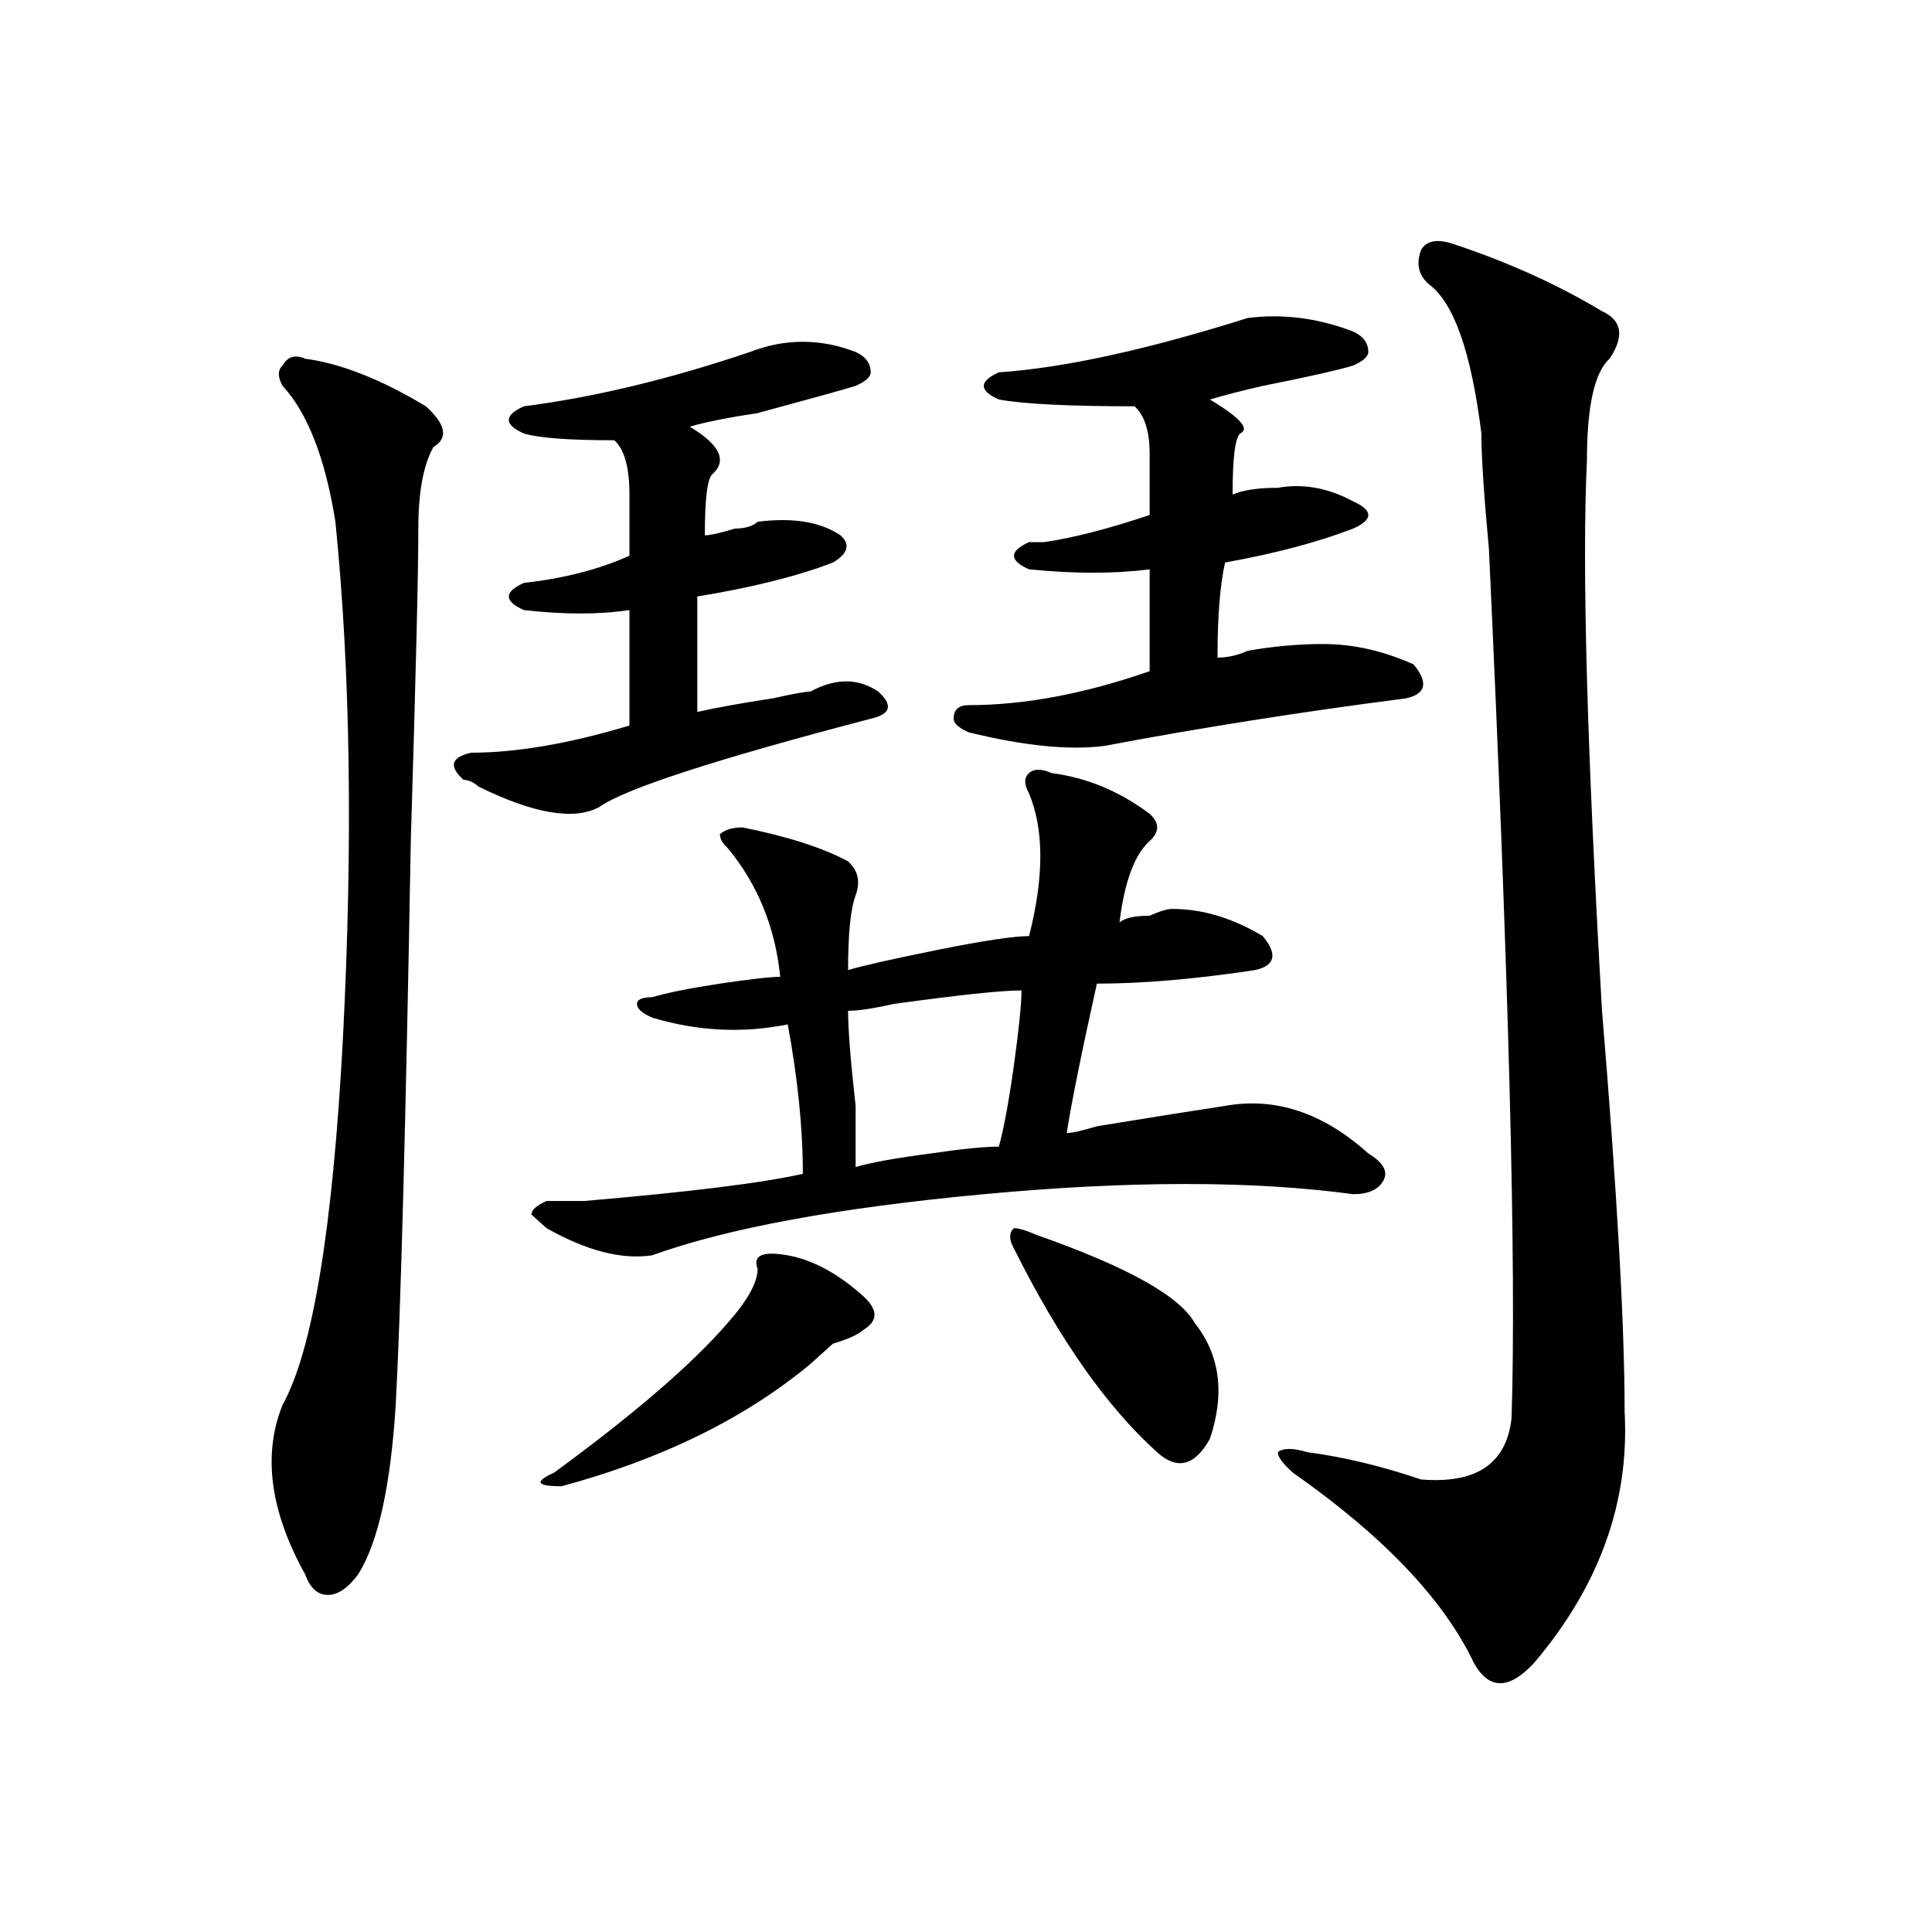
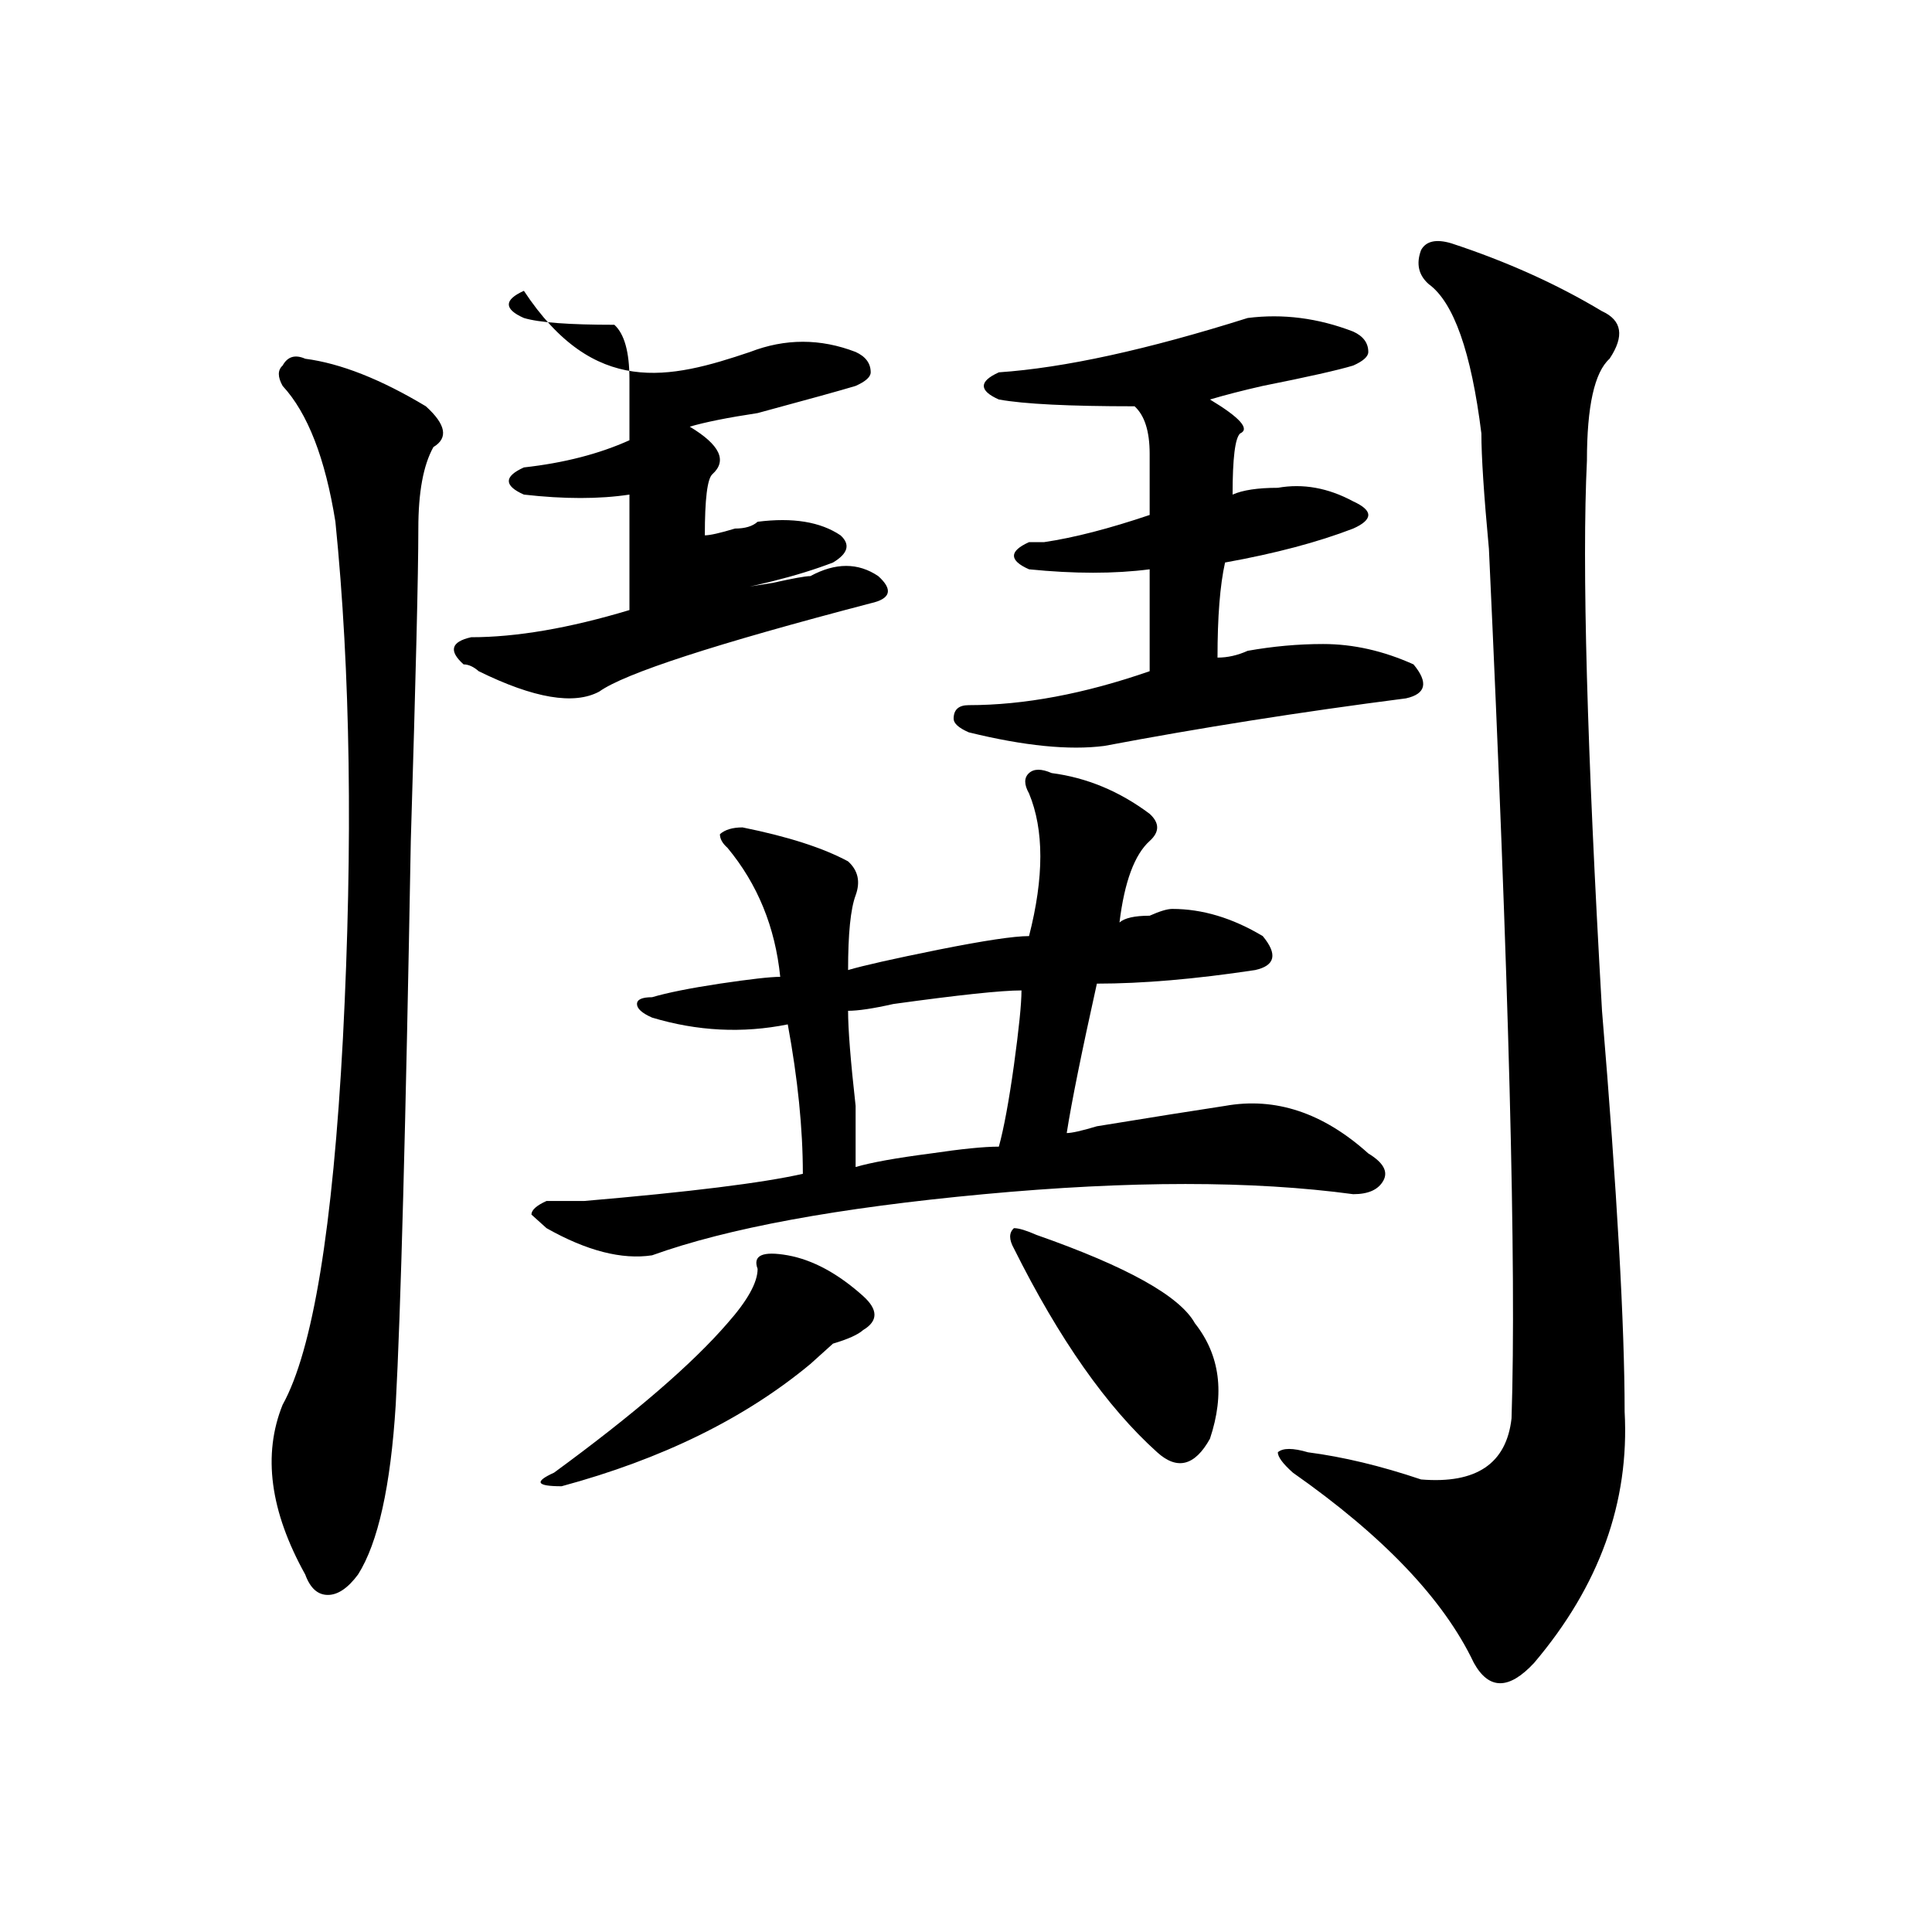
<svg xmlns="http://www.w3.org/2000/svg" version="1.1" id="图层_1" x="0px" y="0px" width="1000px" height="1000px" viewBox="0 0 1000 1000" enable-background="new 0 0 1000 1000" xml:space="preserve">
-   <path d="M157.996,185.688c18.171,2.362,39.023,10.547,62.438,24.609c10.366,9.394,11.707,16.425,3.902,21.094  c-5.243,9.394-7.805,23.456-7.805,42.188c0,23.456-1.341,77.344-3.902,161.719c-2.622,147.656-5.243,244.94-7.805,291.797  c-2.622,42.188-9.146,71.521-19.512,87.891c-5.243,7.031-10.427,10.547-15.609,10.547c-5.243,0-9.146-3.516-11.707-10.547  c-18.231-32.794-22.134-62.072-11.707-87.891c15.609-28.125,25.976-91.406,31.219-189.844  c5.183-100.744,3.902-189.844-3.902-267.188c-5.243-32.794-14.329-56.25-27.316-70.313c-2.622-4.669-2.622-8.185,0-10.547  C148.851,184.534,152.753,183.38,157.996,185.688z M388.234,182.172c18.171-7.031,36.401-7.031,54.633,0  c5.183,2.362,7.805,5.878,7.805,10.547c0,2.362-2.622,4.724-7.805,7.031c-7.805,2.362-24.755,7.031-50.73,14.063  c-15.609,2.362-27.316,4.724-35.121,7.031c15.609,9.394,19.512,17.578,11.707,24.609c-2.622,2.362-3.902,12.909-3.902,31.641  c2.562,0,7.805-1.153,15.609-3.516c5.183,0,9.085-1.153,11.707-3.516c18.171-2.307,32.499,0,42.926,7.031  c5.183,4.725,3.902,9.394-3.902,14.063c-18.231,7.031-41.646,12.909-70.242,17.578c0,23.456,0,43.396,0,59.766  c10.366-2.307,23.414-4.669,39.023-7.031c10.366-2.307,16.89-3.516,19.512-3.516c12.987-7.031,24.694-7.031,35.121,0  c7.805,7.031,6.464,11.756-3.902,14.063c-80.669,21.094-127.497,36.365-140.484,45.703c-13.048,7.031-33.841,3.516-62.438-10.547  c-2.622-2.307-5.243-3.516-7.805-3.516c-7.805-7.031-6.524-11.7,3.902-14.063c23.414,0,50.73-4.669,81.949-14.063  c0-16.369,0-36.31,0-59.766c-15.609,2.362-33.841,2.362-54.633,0c-5.243-2.307-7.805-4.669-7.805-7.031  c0-2.307,2.562-4.669,7.805-7.031c20.792-2.307,39.023-7.031,54.633-14.063c0-11.7,0-22.247,0-31.641  c0-14.063-2.622-23.401-7.805-28.125c-23.414,0-39.023-1.153-46.828-3.516c-5.243-2.308-7.805-4.669-7.805-7.031  c0-2.308,2.562-4.669,7.805-7.031C307.565,205.628,346.589,196.234,388.234,182.172z M544.328,400.141  c18.171,2.362,35.121,9.394,50.73,21.094c5.183,4.725,5.183,9.394,0,14.063c-7.805,7.031-13.048,21.094-15.609,42.188  c2.562-2.307,7.805-3.516,15.609-3.516c5.183-2.307,9.085-3.516,11.707-3.516c15.609,0,31.219,4.725,46.828,14.063  c7.805,9.394,6.464,15.271-3.902,17.578c-31.219,4.725-58.535,7.031-81.949,7.031c-7.805,35.156-13.048,60.975-15.609,77.344  c2.562,0,7.805-1.153,15.609-3.516c28.597-4.669,50.73-8.185,66.34-10.547c25.976-4.669,50.73,3.516,74.145,24.609  c7.805,4.725,10.366,9.394,7.805,14.063c-2.622,4.725-7.805,7.031-15.609,7.031c-52.071-7.031-115.79-7.031-191.215,0  c-75.485,7.031-132.68,17.578-171.703,31.641c-15.609,2.362-33.841-2.307-54.633-14.063l-7.805-7.031  c0-2.307,2.562-4.669,7.805-7.031c5.183,0,11.707,0,19.512,0c54.633-4.669,92.315-9.338,113.168-14.063  c0-23.4-2.622-49.219-7.805-77.344c-23.414,4.725-46.828,3.516-70.242-3.516c-5.243-2.307-7.805-4.669-7.805-7.031  c0-2.307,2.562-3.516,7.805-3.516c7.805-2.307,19.512-4.669,35.121-7.031c15.609-2.307,25.976-3.516,31.219-3.516  c-2.622-25.763-11.707-48.01-27.316-66.797c-2.622-2.307-3.902-4.669-3.902-7.031c2.562-2.307,6.464-3.516,11.707-3.516  c23.414,4.725,41.585,10.547,54.633,17.578c5.183,4.725,6.464,10.547,3.902,17.578c-2.622,7.031-3.902,19.94-3.902,38.672  c7.805-2.307,23.414-5.822,46.828-10.547c23.414-4.669,39.023-7.031,46.828-7.031c7.805-30.432,7.805-55.041,0-73.828  c-2.622-4.669-2.622-8.185,0-10.547C535.183,397.834,539.085,397.834,544.328,400.141z M407.746,649.75  c12.987,2.362,25.976,9.394,39.023,21.094c7.805,7.031,7.805,12.909,0,17.578c-2.622,2.362-7.805,4.725-15.609,7.031  c-5.243,4.725-9.146,8.24-11.707,10.547c-33.841,28.125-76.767,49.219-128.777,63.281c-13.048,0-14.329-2.307-3.902-7.031  c41.585-30.432,71.522-56.25,89.754-77.344c10.366-11.7,15.609-21.094,15.609-28.125C389.515,649.75,394.698,647.443,407.746,649.75  z M528.719,512.641c-10.427,0-32.56,2.362-66.34,7.031c-10.427,2.362-18.231,3.516-23.414,3.516c0,9.394,1.28,25.818,3.902,49.219  c0,16.425,0,26.972,0,31.641c7.805-2.307,20.792-4.669,39.023-7.031c15.609-2.307,27.316-3.516,35.121-3.516  c2.562-9.338,5.183-23.4,7.805-42.188C527.378,532.581,528.719,519.672,528.719,512.641z M645.789,164.594  c18.171-2.308,36.401,0,54.633,7.031c5.183,2.362,7.805,5.878,7.805,10.547c0,2.362-2.622,4.724-7.805,7.031  c-7.805,2.362-23.414,5.878-46.828,10.547c-10.427,2.362-19.512,4.724-27.316,7.031c15.609,9.394,20.792,15.271,15.609,17.578  c-2.622,2.362-3.902,12.909-3.902,31.641c5.183-2.308,12.987-3.516,23.414-3.516c12.987-2.308,25.976,0,39.023,7.031  c5.183,2.362,7.805,4.724,7.805,7.031c0,2.362-2.622,4.725-7.805,7.031c-18.231,7.031-40.364,12.909-66.34,17.578  c-2.622,11.756-3.902,28.125-3.902,49.219c5.183,0,10.366-1.153,15.609-3.516c12.987-2.307,25.976-3.516,39.023-3.516  c15.609,0,31.219,3.516,46.828,10.547c7.805,9.394,6.464,15.271-3.902,17.578c-54.633,7.031-106.704,15.271-156.094,24.609  c-18.231,2.362-41.646,0-70.242-7.031c-5.243-2.307-7.805-4.669-7.805-7.031c0-4.669,2.562-7.031,7.805-7.031  c28.597,0,59.815-5.822,93.656-17.578c0-14.063,0-31.641,0-52.734c-18.231,2.362-39.023,2.362-62.438,0  c-5.243-2.307-7.805-4.669-7.805-7.031c0-2.307,2.562-4.669,7.805-7.031c2.562,0,5.183,0,7.805,0  c15.609-2.307,33.78-7.031,54.633-14.063c0-9.339,0-19.886,0-31.641c0-11.7-2.622-19.886-7.805-24.609  c-33.841,0-57.255-1.153-70.242-3.516c-5.243-2.308-7.805-4.669-7.805-7.031c0-2.308,2.562-4.669,7.805-7.031  C550.792,190.411,593.718,181.019,645.789,164.594z M536.523,639.203c46.828,16.425,74.145,31.641,81.949,45.703  c12.987,16.425,15.609,36.365,7.805,59.766c-7.805,14.063-16.95,16.425-27.316,7.031c-26.036-23.4-50.73-58.557-74.145-105.469  c-2.622-4.669-2.622-8.185,0-10.547C527.378,635.688,531.28,636.896,536.523,639.203z M751.152,125.922  c28.597,9.394,54.633,21.094,78.047,35.156c10.366,4.724,11.707,12.909,3.902,24.609c-7.805,7.031-11.707,24.609-11.707,52.734  c-2.622,53.943,0,148.865,7.805,284.766c7.805,93.769,11.707,162.928,11.707,207.422c2.562,46.912-13.048,90.197-46.828,130.078  c-13.048,14.063-23.414,14.063-31.219,0c-15.609-32.85-46.828-65.588-93.656-98.438c-5.243-4.669-7.805-8.185-7.805-10.547  c2.562-2.307,7.805-2.307,15.609,0c18.171,2.362,37.683,7.031,58.535,14.063c28.597,2.362,44.206-8.185,46.828-31.641  c2.562-77.344-1.341-227.307-11.707-450c-2.622-28.125-3.902-48.011-3.902-59.766c-5.243-42.188-14.329-67.95-27.316-77.344  c-5.243-4.669-6.524-10.547-3.902-17.578C738.104,124.769,743.348,123.614,751.152,125.922z" />
+   <path d="M157.996,185.688c18.171,2.362,39.023,10.547,62.438,24.609c10.366,9.394,11.707,16.425,3.902,21.094  c-5.243,9.394-7.805,23.456-7.805,42.188c0,23.456-1.341,77.344-3.902,161.719c-2.622,147.656-5.243,244.94-7.805,291.797  c-2.622,42.188-9.146,71.521-19.512,87.891c-5.243,7.031-10.427,10.547-15.609,10.547c-5.243,0-9.146-3.516-11.707-10.547  c-18.231-32.794-22.134-62.072-11.707-87.891c15.609-28.125,25.976-91.406,31.219-189.844  c5.183-100.744,3.902-189.844-3.902-267.188c-5.243-32.794-14.329-56.25-27.316-70.313c-2.622-4.669-2.622-8.185,0-10.547  C148.851,184.534,152.753,183.38,157.996,185.688z M388.234,182.172c18.171-7.031,36.401-7.031,54.633,0  c5.183,2.362,7.805,5.878,7.805,10.547c0,2.362-2.622,4.724-7.805,7.031c-7.805,2.362-24.755,7.031-50.73,14.063  c-15.609,2.362-27.316,4.724-35.121,7.031c15.609,9.394,19.512,17.578,11.707,24.609c-2.622,2.362-3.902,12.909-3.902,31.641  c2.562,0,7.805-1.153,15.609-3.516c5.183,0,9.085-1.153,11.707-3.516c18.171-2.307,32.499,0,42.926,7.031  c5.183,4.725,3.902,9.394-3.902,14.063c-18.231,7.031-41.646,12.909-70.242,17.578c10.366-2.307,23.414-4.669,39.023-7.031c10.366-2.307,16.89-3.516,19.512-3.516c12.987-7.031,24.694-7.031,35.121,0  c7.805,7.031,6.464,11.756-3.902,14.063c-80.669,21.094-127.497,36.365-140.484,45.703c-13.048,7.031-33.841,3.516-62.438-10.547  c-2.622-2.307-5.243-3.516-7.805-3.516c-7.805-7.031-6.524-11.7,3.902-14.063c23.414,0,50.73-4.669,81.949-14.063  c0-16.369,0-36.31,0-59.766c-15.609,2.362-33.841,2.362-54.633,0c-5.243-2.307-7.805-4.669-7.805-7.031  c0-2.307,2.562-4.669,7.805-7.031c20.792-2.307,39.023-7.031,54.633-14.063c0-11.7,0-22.247,0-31.641  c0-14.063-2.622-23.401-7.805-28.125c-23.414,0-39.023-1.153-46.828-3.516c-5.243-2.308-7.805-4.669-7.805-7.031  c0-2.308,2.562-4.669,7.805-7.031C307.565,205.628,346.589,196.234,388.234,182.172z M544.328,400.141  c18.171,2.362,35.121,9.394,50.73,21.094c5.183,4.725,5.183,9.394,0,14.063c-7.805,7.031-13.048,21.094-15.609,42.188  c2.562-2.307,7.805-3.516,15.609-3.516c5.183-2.307,9.085-3.516,11.707-3.516c15.609,0,31.219,4.725,46.828,14.063  c7.805,9.394,6.464,15.271-3.902,17.578c-31.219,4.725-58.535,7.031-81.949,7.031c-7.805,35.156-13.048,60.975-15.609,77.344  c2.562,0,7.805-1.153,15.609-3.516c28.597-4.669,50.73-8.185,66.34-10.547c25.976-4.669,50.73,3.516,74.145,24.609  c7.805,4.725,10.366,9.394,7.805,14.063c-2.622,4.725-7.805,7.031-15.609,7.031c-52.071-7.031-115.79-7.031-191.215,0  c-75.485,7.031-132.68,17.578-171.703,31.641c-15.609,2.362-33.841-2.307-54.633-14.063l-7.805-7.031  c0-2.307,2.562-4.669,7.805-7.031c5.183,0,11.707,0,19.512,0c54.633-4.669,92.315-9.338,113.168-14.063  c0-23.4-2.622-49.219-7.805-77.344c-23.414,4.725-46.828,3.516-70.242-3.516c-5.243-2.307-7.805-4.669-7.805-7.031  c0-2.307,2.562-3.516,7.805-3.516c7.805-2.307,19.512-4.669,35.121-7.031c15.609-2.307,25.976-3.516,31.219-3.516  c-2.622-25.763-11.707-48.01-27.316-66.797c-2.622-2.307-3.902-4.669-3.902-7.031c2.562-2.307,6.464-3.516,11.707-3.516  c23.414,4.725,41.585,10.547,54.633,17.578c5.183,4.725,6.464,10.547,3.902,17.578c-2.622,7.031-3.902,19.94-3.902,38.672  c7.805-2.307,23.414-5.822,46.828-10.547c23.414-4.669,39.023-7.031,46.828-7.031c7.805-30.432,7.805-55.041,0-73.828  c-2.622-4.669-2.622-8.185,0-10.547C535.183,397.834,539.085,397.834,544.328,400.141z M407.746,649.75  c12.987,2.362,25.976,9.394,39.023,21.094c7.805,7.031,7.805,12.909,0,17.578c-2.622,2.362-7.805,4.725-15.609,7.031  c-5.243,4.725-9.146,8.24-11.707,10.547c-33.841,28.125-76.767,49.219-128.777,63.281c-13.048,0-14.329-2.307-3.902-7.031  c41.585-30.432,71.522-56.25,89.754-77.344c10.366-11.7,15.609-21.094,15.609-28.125C389.515,649.75,394.698,647.443,407.746,649.75  z M528.719,512.641c-10.427,0-32.56,2.362-66.34,7.031c-10.427,2.362-18.231,3.516-23.414,3.516c0,9.394,1.28,25.818,3.902,49.219  c0,16.425,0,26.972,0,31.641c7.805-2.307,20.792-4.669,39.023-7.031c15.609-2.307,27.316-3.516,35.121-3.516  c2.562-9.338,5.183-23.4,7.805-42.188C527.378,532.581,528.719,519.672,528.719,512.641z M645.789,164.594  c18.171-2.308,36.401,0,54.633,7.031c5.183,2.362,7.805,5.878,7.805,10.547c0,2.362-2.622,4.724-7.805,7.031  c-7.805,2.362-23.414,5.878-46.828,10.547c-10.427,2.362-19.512,4.724-27.316,7.031c15.609,9.394,20.792,15.271,15.609,17.578  c-2.622,2.362-3.902,12.909-3.902,31.641c5.183-2.308,12.987-3.516,23.414-3.516c12.987-2.308,25.976,0,39.023,7.031  c5.183,2.362,7.805,4.724,7.805,7.031c0,2.362-2.622,4.725-7.805,7.031c-18.231,7.031-40.364,12.909-66.34,17.578  c-2.622,11.756-3.902,28.125-3.902,49.219c5.183,0,10.366-1.153,15.609-3.516c12.987-2.307,25.976-3.516,39.023-3.516  c15.609,0,31.219,3.516,46.828,10.547c7.805,9.394,6.464,15.271-3.902,17.578c-54.633,7.031-106.704,15.271-156.094,24.609  c-18.231,2.362-41.646,0-70.242-7.031c-5.243-2.307-7.805-4.669-7.805-7.031c0-4.669,2.562-7.031,7.805-7.031  c28.597,0,59.815-5.822,93.656-17.578c0-14.063,0-31.641,0-52.734c-18.231,2.362-39.023,2.362-62.438,0  c-5.243-2.307-7.805-4.669-7.805-7.031c0-2.307,2.562-4.669,7.805-7.031c2.562,0,5.183,0,7.805,0  c15.609-2.307,33.78-7.031,54.633-14.063c0-9.339,0-19.886,0-31.641c0-11.7-2.622-19.886-7.805-24.609  c-33.841,0-57.255-1.153-70.242-3.516c-5.243-2.308-7.805-4.669-7.805-7.031c0-2.308,2.562-4.669,7.805-7.031  C550.792,190.411,593.718,181.019,645.789,164.594z M536.523,639.203c46.828,16.425,74.145,31.641,81.949,45.703  c12.987,16.425,15.609,36.365,7.805,59.766c-7.805,14.063-16.95,16.425-27.316,7.031c-26.036-23.4-50.73-58.557-74.145-105.469  c-2.622-4.669-2.622-8.185,0-10.547C527.378,635.688,531.28,636.896,536.523,639.203z M751.152,125.922  c28.597,9.394,54.633,21.094,78.047,35.156c10.366,4.724,11.707,12.909,3.902,24.609c-7.805,7.031-11.707,24.609-11.707,52.734  c-2.622,53.943,0,148.865,7.805,284.766c7.805,93.769,11.707,162.928,11.707,207.422c2.562,46.912-13.048,90.197-46.828,130.078  c-13.048,14.063-23.414,14.063-31.219,0c-15.609-32.85-46.828-65.588-93.656-98.438c-5.243-4.669-7.805-8.185-7.805-10.547  c2.562-2.307,7.805-2.307,15.609,0c18.171,2.362,37.683,7.031,58.535,14.063c28.597,2.362,44.206-8.185,46.828-31.641  c2.562-77.344-1.341-227.307-11.707-450c-2.622-28.125-3.902-48.011-3.902-59.766c-5.243-42.188-14.329-67.95-27.316-77.344  c-5.243-4.669-6.524-10.547-3.902-17.578C738.104,124.769,743.348,123.614,751.152,125.922z" />
</svg>